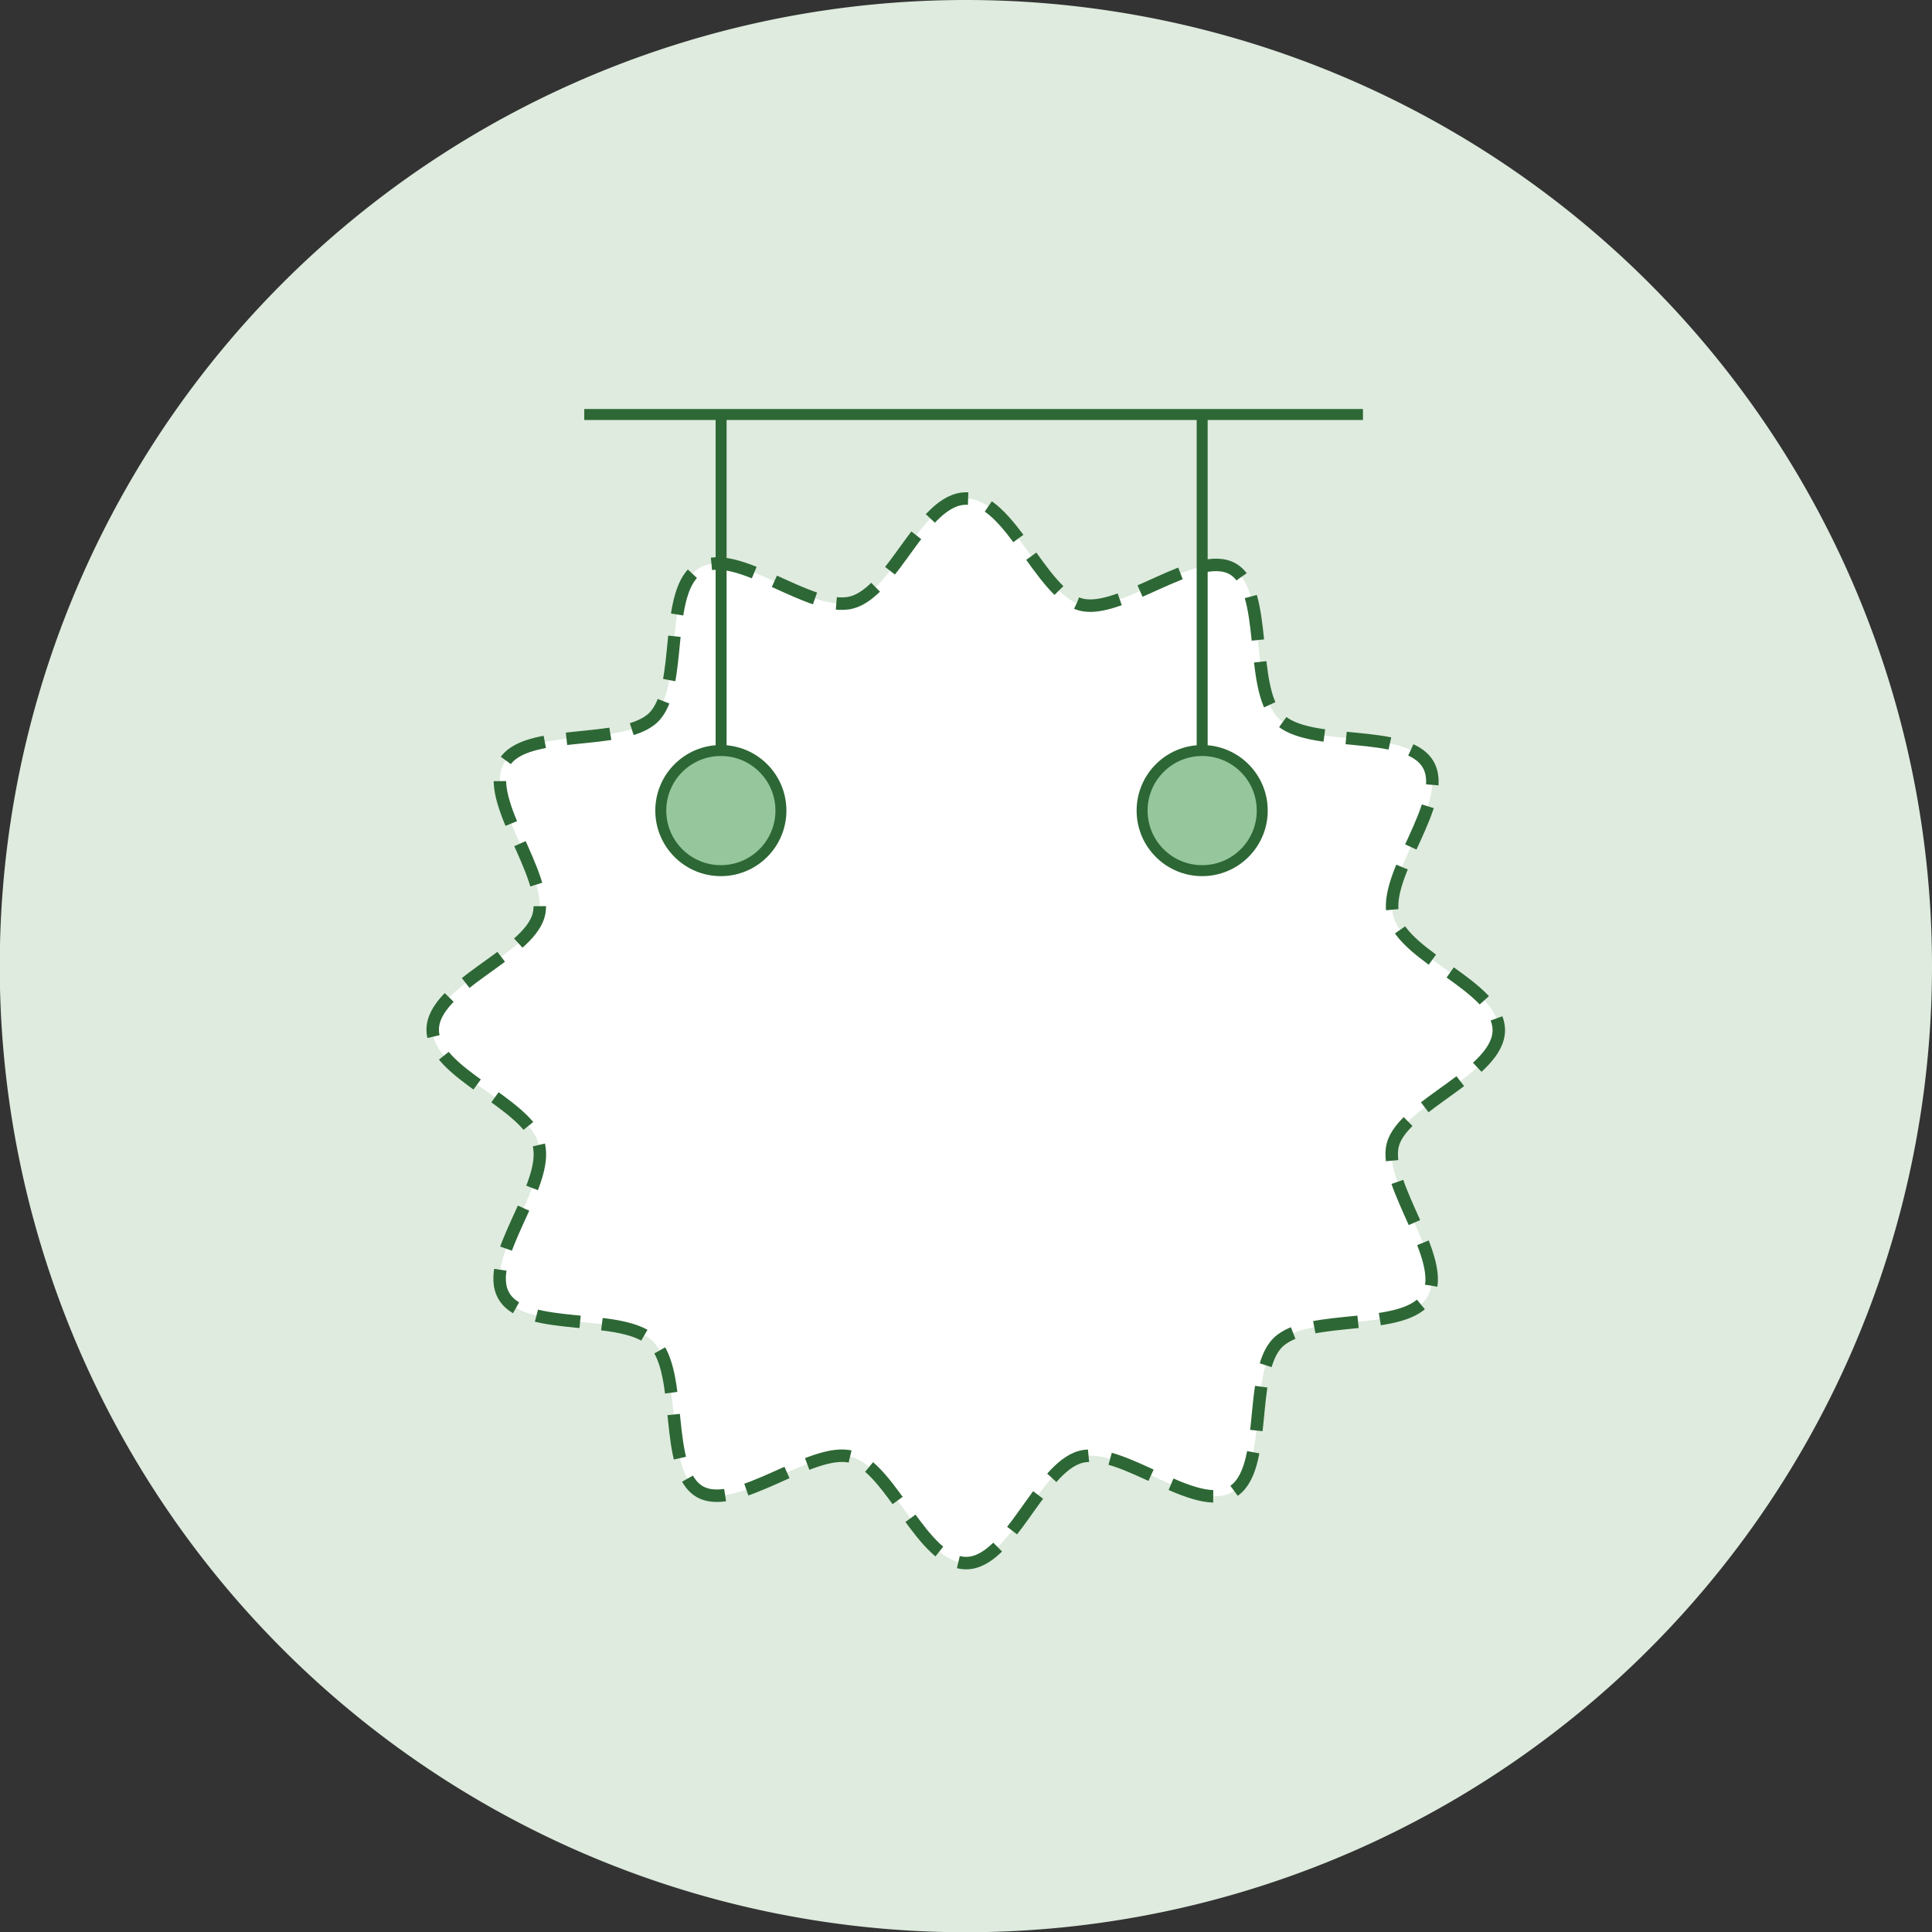
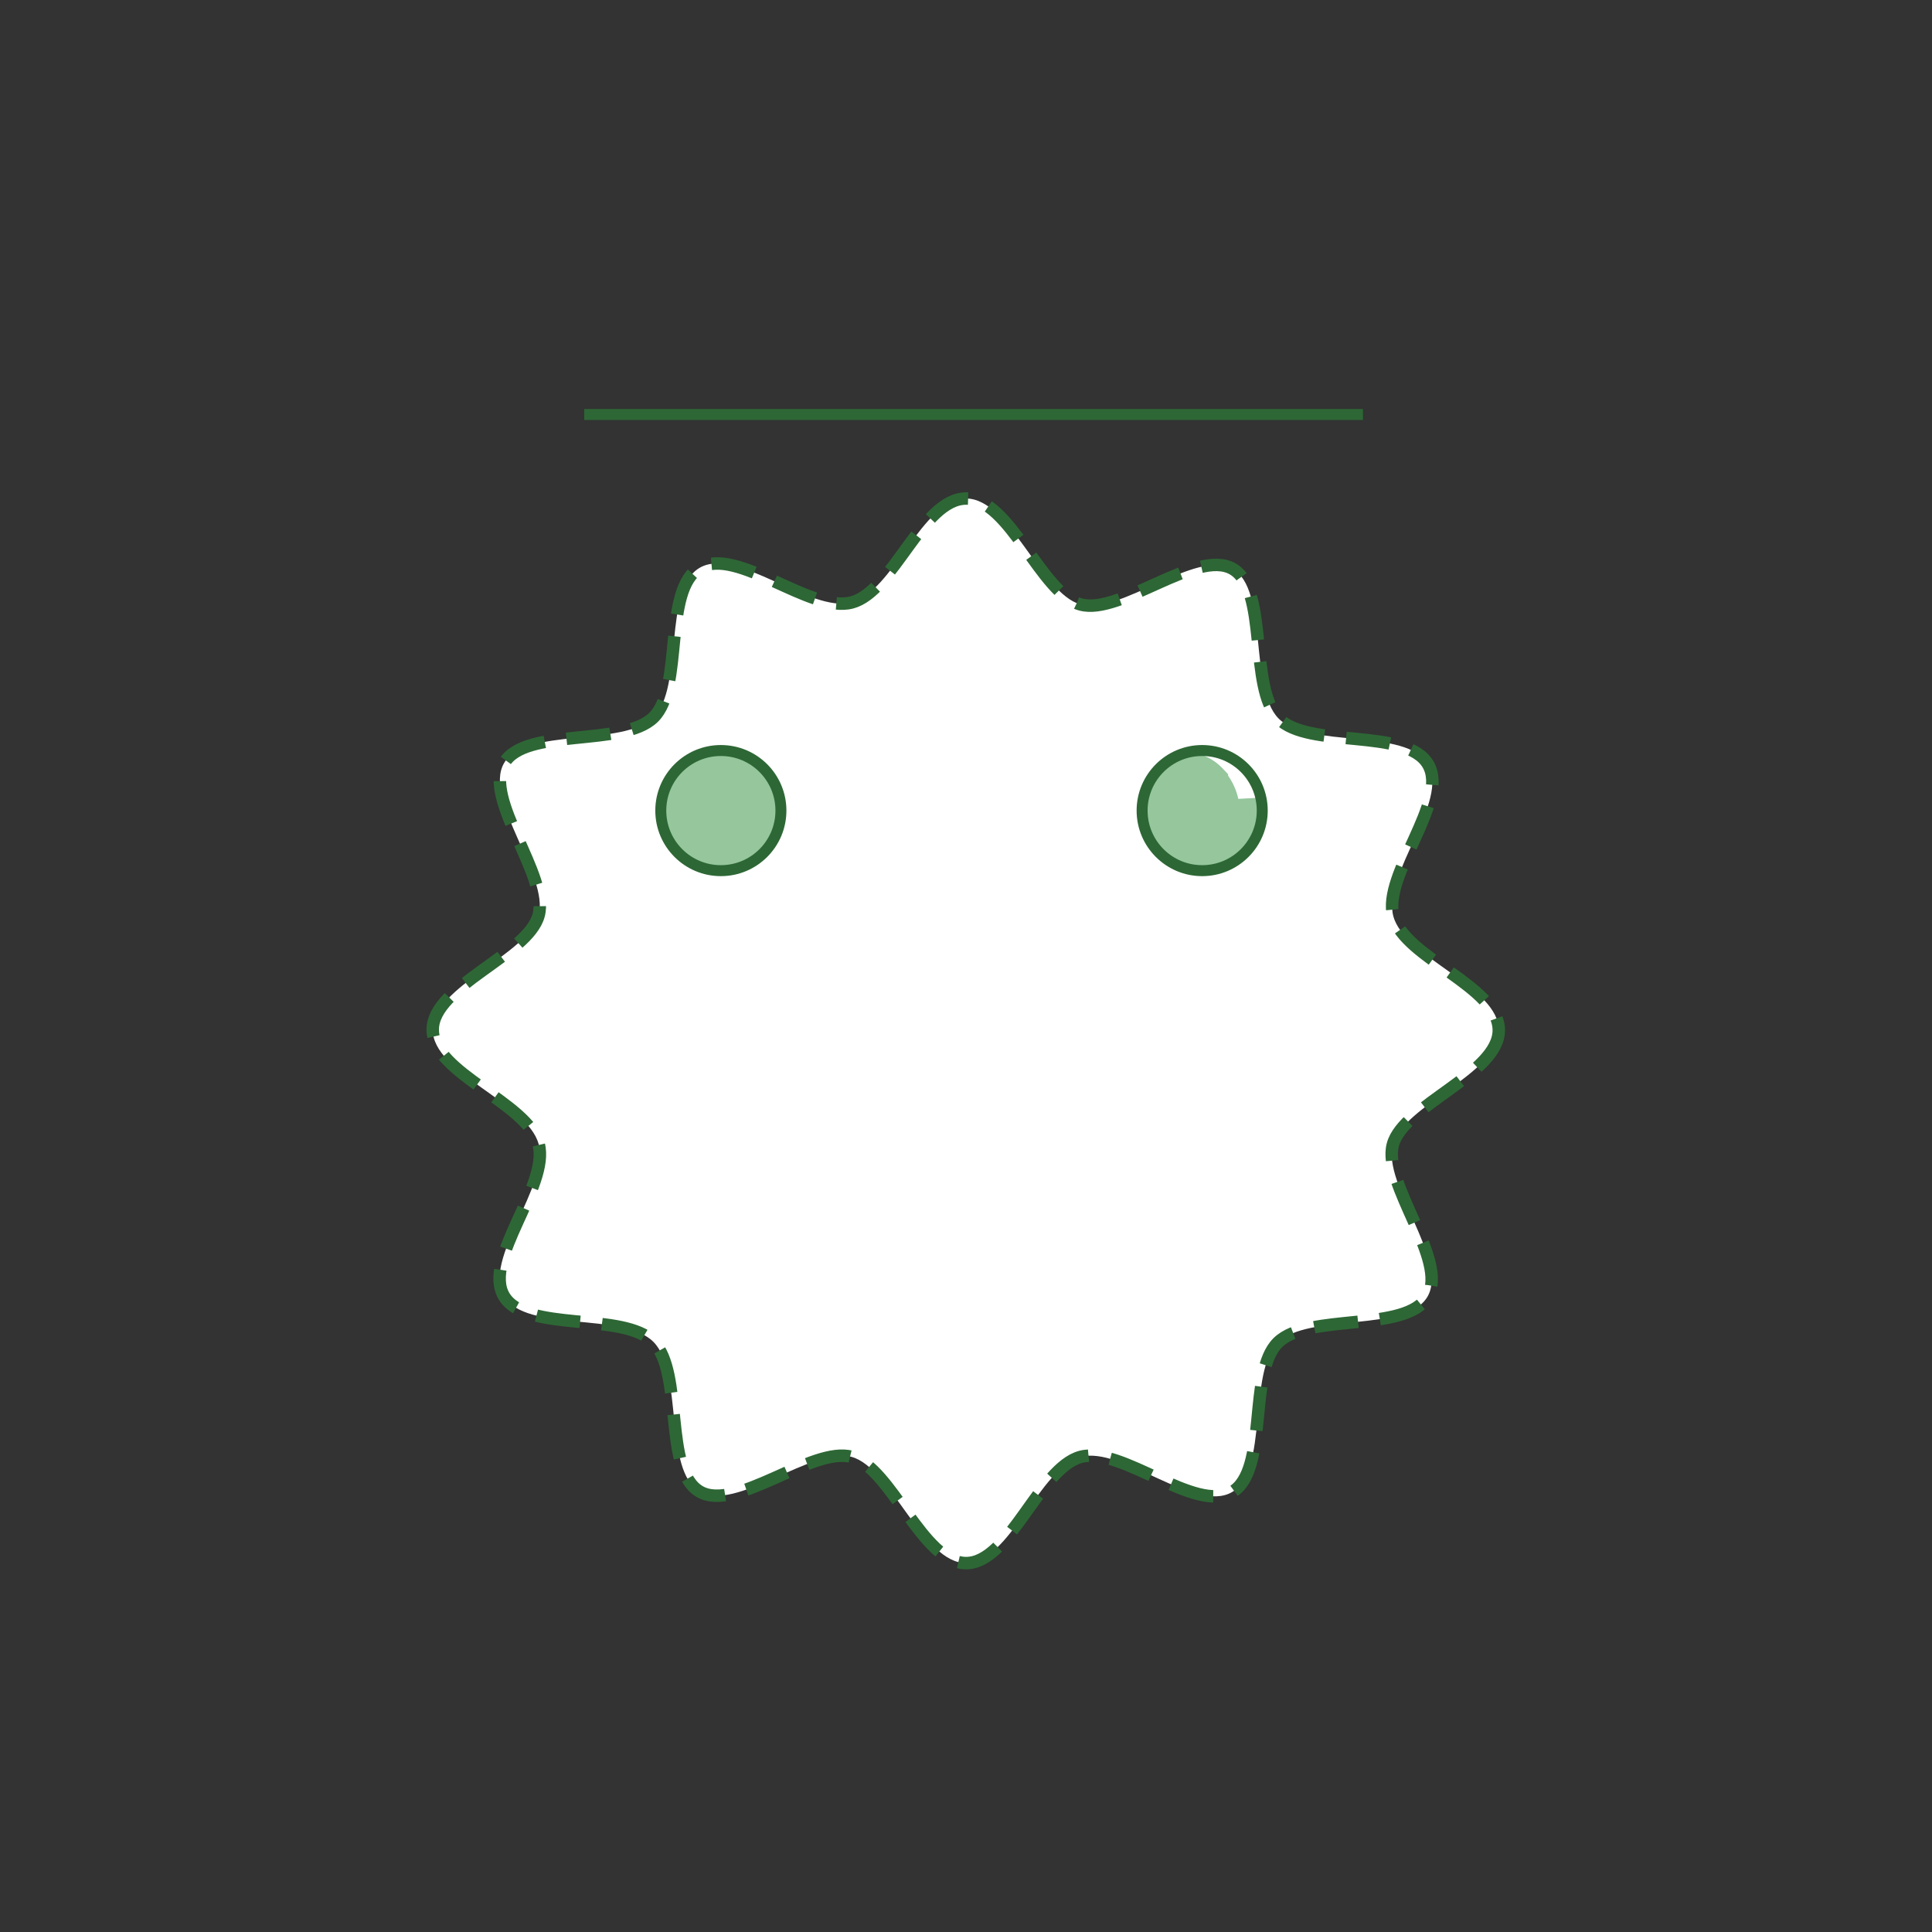
<svg xmlns="http://www.w3.org/2000/svg" id="Layer_1" data-name="Layer 1" viewBox="0 0 77.51 77.51">
  <rect x="0" y="0" width="77.51" height="77.51" fill="#333333" stroke="none" />
  <defs>
    <style>.cls-1{fill:#deebde;}.cls-2{fill:#fff;}.cls-3,.cls-5{fill:none;stroke:#2d6735;stroke-linejoin:round;}.cls-3{stroke-width:0.5px;stroke-dasharray:1.77 0.88;}.cls-4{fill:#95c69c;}.cls-5{stroke-width:0.44px;}</style>
  </defs>
-   <path class="cls-1" d="M38.76,0A38.76,38.76,0,1,0,77.51,38.76,38.76,38.76,0,0,0,38.76,0" />
  <path class="cls-2" d="M60.13,41.33c0,1.75-3.82,3-4.25,4.59s2.24,4.64,1.39,6.1-4.78.64-6,1.84-.36,5.13-1.84,6S45,58,43.35,58.45s-2.84,4.26-4.59,4.26-3-3.82-4.59-4.26-4.64,2.24-6.1,1.39-.64-4.77-1.85-6-5.12-.36-6-1.84,1.84-4.43,1.39-6.1-4.25-2.84-4.25-4.59,3.82-3,4.25-4.59-2.23-4.64-1.39-6.1,4.78-.64,6-1.84.36-5.13,1.85-6,4.43,1.83,6.1,1.39S37,20,38.76,20s3,3.81,4.59,4.25S48,22,49.45,22.82s.64,4.77,1.84,6,5.12.36,6,1.84-1.84,4.43-1.39,6.1S60.13,39.58,60.13,41.33Z" />
  <path class="cls-3" d="M60.13,41.33c0,1.75-3.82,3-4.25,4.59s2.24,4.64,1.39,6.1-4.78.64-6,1.84-.36,5.13-1.84,6S45,58,43.35,58.45s-2.84,4.26-4.59,4.26-3-3.82-4.59-4.26-4.64,2.24-6.1,1.39-.64-4.77-1.85-6-5.12-.36-6-1.84,1.84-4.43,1.39-6.1-4.25-2.84-4.25-4.59,3.82-3,4.25-4.59-2.23-4.64-1.39-6.1,4.78-.64,6-1.84.36-5.13,1.85-6,4.43,1.83,6.1,1.39S37,20,38.76,20s3,3.81,4.59,4.25S48,22,49.45,22.82s.64,4.77,1.84,6,5.12.36,6,1.84-1.84,4.43-1.39,6.1S60.13,39.58,60.13,41.33Z" />
  <path class="cls-2" d="M28.93,30.11l-.28,0-.19,0-.12,0a.65.65,0,0,0-.2,0,2.4,2.4,0,0,0-.92.58L27,31l0,.06a2.39,2.39,0,0,0-.32.59,1.56,1.56,0,0,0-.09.34,2.33,2.33,0,0,0,0,.95,0,0,0,0,0,0,0,1.15,1.15,0,0,0,.07.28,2.3,2.3,0,0,0,.84,1.17,1.34,1.34,0,0,0,.28.18,1.84,1.84,0,0,0,.35.15,1.31,1.31,0,0,0,.28.09h.07a2.31,2.31,0,0,0,.46,0h0a2.22,2.22,0,0,0,.45,0h.07a1.23,1.23,0,0,0,.29-.09,1.75,1.75,0,0,0,.34-.15,1.41,1.41,0,0,0,.29-.18,1.94,1.94,0,0,0,.26-.23.8.8,0,0,0,.15-.17,2.21,2.21,0,0,0,.42-.73,1.92,1.92,0,0,0,.09-.32,2.48,2.48,0,0,0,0-1,1.62,1.62,0,0,0-.1-.34,2.37,2.37,0,0,0-.31-.59l0-.06-.21-.22a2.15,2.15,0,0,0-.91-.58,1.55,1.55,0,0,0-.23-.06l-.08,0h0l-.18,0Z" />
  <path class="cls-4" d="M31.29,32a2.48,2.48,0,0,1,0,1,1.28,1.28,0,0,1-.09.32,2.21,2.21,0,0,1-.42.73.8.8,0,0,1-.15.17,1.94,1.94,0,0,1-.26.23,1.41,1.41,0,0,1-.29.18,1.75,1.75,0,0,1-.34.15,1.23,1.23,0,0,1-.29.09h-.07a2.3,2.3,0,0,1-.45,0h0a2.4,2.4,0,0,1-.46,0h-.07a1.52,1.52,0,0,1-.28-.09,1.84,1.84,0,0,1-.35-.15,2.2,2.2,0,0,1-.28-.18,2.3,2.3,0,0,1-.84-1.17,1.28,1.28,0,0,1-.07-.28,0,0,0,0,1,0,0,2.33,2.33,0,0,1,0-.95,2.46,2.46,0,0,1,.09-.34A2.59,2.59,0,0,1,27,31.1L27,31l.21-.22a2.4,2.4,0,0,1,.92-.58.65.65,0,0,1,.2,0,1.07,1.07,0,0,1,.31-.06l.28,0,.28,0,.2,0,.08,0a.86.86,0,0,1,.23.06,2.15,2.15,0,0,1,.91.58l.21.22,0,.06a2.59,2.59,0,0,1,.41.93Z" />
-   <path class="cls-4" d="M50.6,32a2.48,2.48,0,0,1,0,1,1.92,1.92,0,0,1-.09.32,2.4,2.4,0,0,1-.42.73,1.22,1.22,0,0,1-.15.17,2.85,2.85,0,0,1-.26.23,1.41,1.41,0,0,1-.29.18,1.75,1.75,0,0,1-.34.15,1.23,1.23,0,0,1-.29.09h-.07a2.38,2.38,0,0,1-.45,0h0a2.4,2.4,0,0,1-.46,0H47.7l-.29-.09a2.07,2.07,0,0,1-.34-.15l-.29-.18a2.42,2.42,0,0,1-.84-1.17c0-.09,0-.18-.07-.28a0,0,0,0,1,0,0,2.52,2.52,0,0,1,0-.95c0-.11.06-.22.1-.34a2.55,2.55,0,0,1,.31-.59l0-.06.21-.22a2.33,2.33,0,0,1,.92-.58.65.65,0,0,1,.2,0,1.07,1.07,0,0,1,.31-.06l.28,0,.28,0,.2,0,.08,0a.9.9,0,0,1,.22.06,2.13,2.13,0,0,1,.92.58l.21.22,0,.06a2.59,2.59,0,0,1,.41.93Z" />
-   <path class="cls-4" d="M31.29,32a2.56,2.56,0,0,0-.1-.34A1.62,1.62,0,0,1,31.29,32Z" />
+   <path class="cls-4" d="M50.6,32a2.48,2.48,0,0,1,0,1,1.92,1.92,0,0,1-.09.32,2.4,2.4,0,0,1-.42.73,1.22,1.22,0,0,1-.15.17,2.85,2.85,0,0,1-.26.23,1.41,1.41,0,0,1-.29.18,1.75,1.75,0,0,1-.34.15,1.23,1.23,0,0,1-.29.09h-.07a2.38,2.38,0,0,1-.45,0h0a2.4,2.4,0,0,1-.46,0H47.7l-.29-.09a2.07,2.07,0,0,1-.34-.15l-.29-.18a2.42,2.42,0,0,1-.84-1.17c0-.09,0-.18-.07-.28a0,0,0,0,1,0,0,2.52,2.52,0,0,1,0-.95c0-.11.06-.22.1-.34a2.55,2.55,0,0,1,.31-.59l0-.06.21-.22a2.33,2.33,0,0,1,.92-.58.65.65,0,0,1,.2,0,1.07,1.07,0,0,1,.31-.06a.9.9,0,0,1,.22.06,2.13,2.13,0,0,1,.92.58l.21.22,0,.06a2.59,2.59,0,0,1,.41.93Z" />
  <path class="cls-4" d="M31.19,31.69a2.55,2.55,0,0,0-.31-.59A2.37,2.37,0,0,1,31.19,31.69Z" />
  <path class="cls-4" d="M30.84,31l-.21-.22Z" />
  <path class="cls-4" d="M30.63,34.23a.8.8,0,0,0,.15-.17A.8.8,0,0,1,30.63,34.23Z" />
  <path class="cls-4" d="M29.72,30.24a.86.86,0,0,0-.23-.06A1.55,1.55,0,0,1,29.72,30.24Z" />
  <path class="cls-4" d="M28.46,34.89a2.4,2.4,0,0,0,.46,0A2.31,2.31,0,0,1,28.46,34.89Z" />
-   <path class="cls-4" d="M28.46,30.15l.19,0a1.07,1.07,0,0,0-.31.06Z" />
  <path class="cls-4" d="M28.11,34.79a1.52,1.52,0,0,0,.28.09A1.31,1.31,0,0,1,28.11,34.79Z" />
  <path class="cls-4" d="M27.48,34.46a2.2,2.2,0,0,0,.28.18A1.34,1.34,0,0,1,27.48,34.46Z" />
  <path class="cls-4" d="M26.57,33a1.28,1.28,0,0,0,.07.28A1.15,1.15,0,0,1,26.57,33Z" />
  <polyline class="cls-5" points="23.44 16.63 26.98 16.63 50.35 16.63 54.68 16.63" />
-   <line class="cls-5" x1="28.93" y1="16.63" x2="28.93" y2="30.11" />
-   <line class="cls-5" x1="48.23" y1="16.63" x2="48.23" y2="30.11" />
  <circle class="cls-5" cx="48.23" cy="32.52" r="2.41" />
  <circle class="cls-5" cx="28.92" cy="32.52" r="2.41" />
</svg>